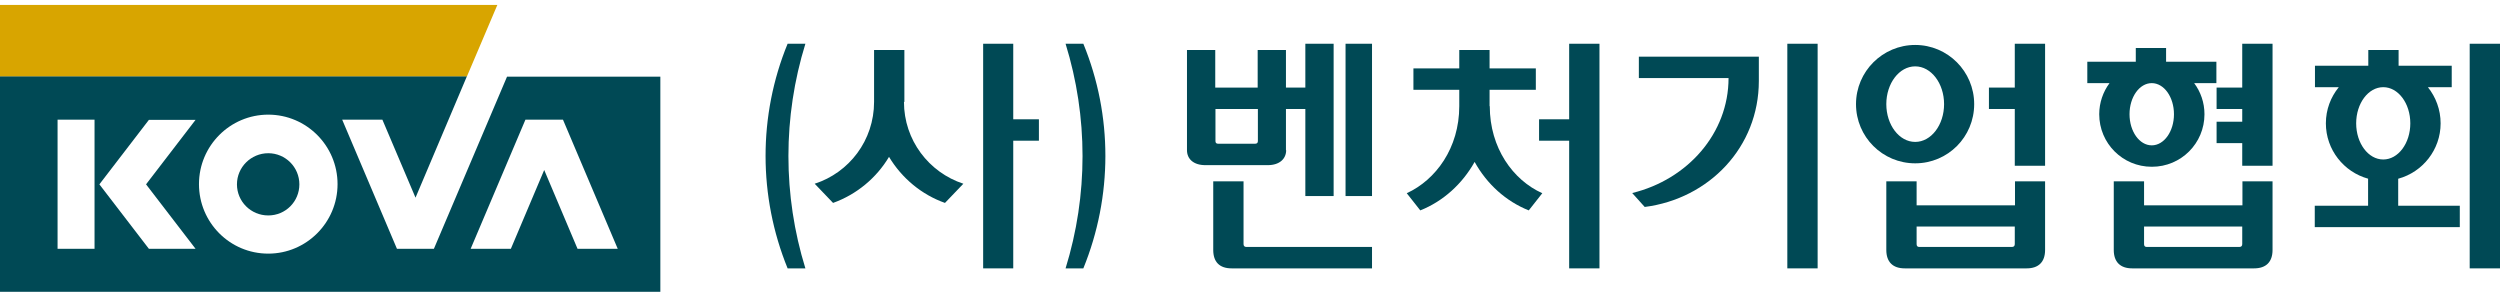
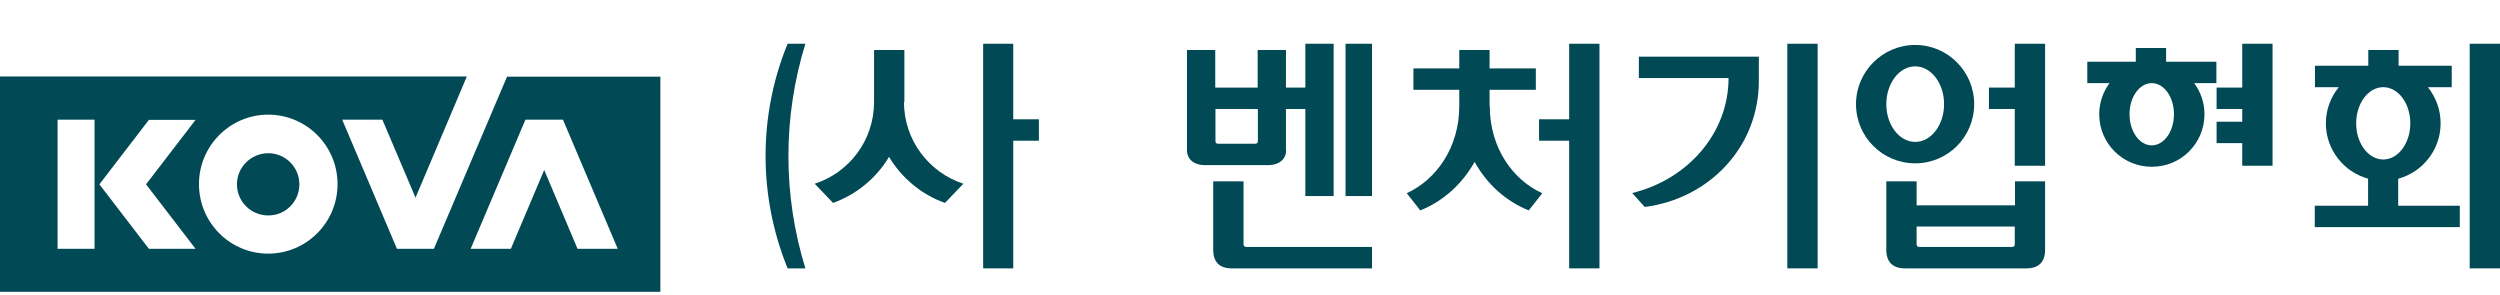
<svg xmlns="http://www.w3.org/2000/svg" viewBox="0 0 288 34" fill="none">
-   <path d="M0 8.832H53.779L57.293 0.571H0V8.832Z" fill="#D8A500" />
  <path d="M58.41 8.832L49.986 28.659H45.727L39.421 13.789H44.052L47.868 22.772L53.779 8.809H0V33.616H76.072V8.832H58.41ZM10.891 28.659H6.632V13.789H10.891V28.659ZM22.526 28.659H17.151L11.449 21.236L17.151 13.812H22.526L16.825 21.236L22.526 28.659ZM30.904 29.218C26.482 29.218 22.922 25.634 22.922 21.212C22.922 16.791 26.506 13.207 30.904 13.207C35.302 13.207 38.886 16.791 38.886 21.212C38.886 25.634 35.302 29.218 30.904 29.218ZM66.531 28.659L62.692 19.584L58.852 28.659H54.221L60.528 13.789H64.856L71.162 28.659H66.531Z" fill="#004955" />
  <path d="M30.904 17.651C28.926 17.651 27.297 19.257 27.297 21.235C27.297 23.213 28.902 24.819 30.904 24.819C32.905 24.819 34.487 23.213 34.487 21.235C34.487 19.257 32.882 17.651 30.904 17.651Z" fill="#004955" />
  <path d="M119.682 13.742H116.726V5.039H113.259V30.916H116.726V16.209H119.682V13.742Z" fill="#004955" />
  <path d="M104.184 11.741V5.76H100.693V11.741C100.693 16.162 97.831 19.886 93.852 21.166L95.969 23.376C98.692 22.399 100.972 20.491 102.415 18.07C103.881 20.514 106.162 22.422 108.861 23.376L110.979 21.166C107 19.862 104.137 16.139 104.137 11.741" fill="#004955" />
  <path d="M92.781 5.039H90.733C87.335 13.323 87.359 22.632 90.733 30.916H92.781C90.174 22.492 90.174 13.463 92.781 5.039Z" fill="#004955" />
-   <path d="M122.754 5.039H124.801C128.199 13.323 128.176 22.632 124.801 30.916H122.754C125.36 22.492 125.36 13.463 122.754 5.039Z" fill="#004955" />
  <path d="M288 5.039H284.509V30.916H288V5.039Z" fill="#004955" />
  <path d="M276.295 20.584C279.088 19.816 281.159 17.256 281.159 14.208C281.159 12.625 280.6 11.182 279.693 10.042H282.439V7.575H276.318V5.76H272.828V7.575H266.684V10.042H269.43C268.499 11.182 267.941 12.625 267.941 14.208C267.941 17.256 270.012 19.816 272.804 20.584V23.702H266.661V26.169H283.369V23.702H276.272V20.584H276.295ZM271.431 14.208C271.431 11.904 272.828 10.042 274.55 10.042C276.272 10.042 277.668 11.904 277.668 14.208C277.668 16.511 276.272 18.373 274.55 18.373C272.828 18.373 271.431 16.511 271.431 14.208Z" fill="#004955" />
  <path d="M258.306 5.039V10.089H255.351V12.556H258.306V14.022H255.351V16.488H258.306V19.095H261.797V5.039H258.306Z" fill="#004955" />
  <path d="M247.904 19.211C251.255 19.211 253.955 16.511 253.955 13.16C253.955 11.81 253.513 10.577 252.768 9.576H255.328V7.11H249.533V5.527H246.043V7.11H240.458V9.576H243.018C242.273 10.577 241.831 11.834 241.831 13.16C241.831 16.511 244.53 19.211 247.881 19.211M250.441 13.16C250.441 15.138 249.301 16.744 247.881 16.744C246.462 16.744 245.321 15.138 245.321 13.16C245.321 11.182 246.462 9.576 247.881 9.576C249.301 9.576 250.441 11.182 250.441 13.16Z" fill="#004955" />
-   <path d="M258.306 23.655H246.996V20.886H243.506V28.798C243.506 30.171 244.251 30.916 245.624 30.916H259.679C261.052 30.916 261.797 30.171 261.797 28.798V20.886H258.329V23.655H258.306ZM258.306 28.123C258.306 28.333 258.19 28.449 257.98 28.449H247.299C247.09 28.449 246.996 28.333 246.996 28.123V26.099H258.306V28.123Z" fill="#004955" />
  <path d="M232.103 5.039V10.089H229.125V12.556H232.103V19.095H235.594V5.039H232.103Z" fill="#004955" />
  <path d="M227.426 11.997C227.426 8.227 224.377 5.179 220.631 5.179C216.884 5.179 213.812 8.227 213.812 11.997C213.812 15.767 216.861 18.815 220.631 18.815C224.4 18.815 227.426 15.767 227.426 11.997ZM217.303 11.997C217.303 9.6 218.792 7.645 220.631 7.645C222.469 7.645 223.958 9.6 223.958 11.997C223.958 14.394 222.469 16.349 220.631 16.349C218.792 16.349 217.303 14.394 217.303 11.997Z" fill="#004955" />
  <path d="M232.103 23.655H220.794V20.886H217.303V28.798C217.303 30.171 218.048 30.916 219.421 30.916H233.476C234.849 30.916 235.594 30.171 235.594 28.798V20.886H232.127V23.655H232.103ZM232.103 28.123C232.103 28.333 231.987 28.449 231.777 28.449H221.096C220.887 28.449 220.794 28.333 220.794 28.123V26.099H232.103V28.123Z" fill="#004955" />
  <path d="M150.376 22.585H153.634V5.039H150.376V10.089H147.747V12.556H150.376V22.585Z" fill="#004955" />
  <path d="M158.056 5.039H155.007V22.585H158.056V5.039Z" fill="#004955" />
  <path d="M143.256 28.123V20.886H139.765V28.798C139.765 30.171 140.486 30.916 141.883 30.916H158.056V28.449H143.581C143.372 28.449 143.256 28.333 143.256 28.123Z" fill="#004955" />
  <path d="M148.142 17.303V5.76H144.884V10.089H139.997V5.76H136.74V17.303C136.74 18.303 137.484 19.025 138.857 19.025H146.048C147.421 19.025 148.165 18.28 148.165 17.303M144.908 16.255C144.908 16.465 144.791 16.558 144.582 16.558H140.323C140.114 16.558 140.021 16.442 140.021 16.255V12.555H144.908V16.255Z" fill="#004955" />
  <path d="M209.391 5.039H205.9V30.916H209.391V5.039Z" fill="#004955" />
  <path d="M188.796 8.995H199.129C199.129 15.348 194.428 20.677 188.029 22.236L189.471 23.842C196.895 22.888 202.619 16.954 202.619 9.321V6.528H188.796V8.995Z" fill="#004955" />
  <path d="M180.768 5.039V13.742H177.301V16.209H180.768V30.916H184.259V5.039H180.768Z" fill="#004955" />
  <path d="M171.599 12.23V10.345H176.928V7.878H171.599V5.76H168.108V7.878H162.826V10.345H168.108V12.23C168.108 17.047 165.409 20.723 162.058 22.259L163.617 24.237C166.247 23.19 168.457 21.189 169.877 18.652C171.296 21.212 173.484 23.19 176.113 24.237L177.673 22.259C174.298 20.747 171.622 17.047 171.622 12.23" fill="#004955" />
</svg>